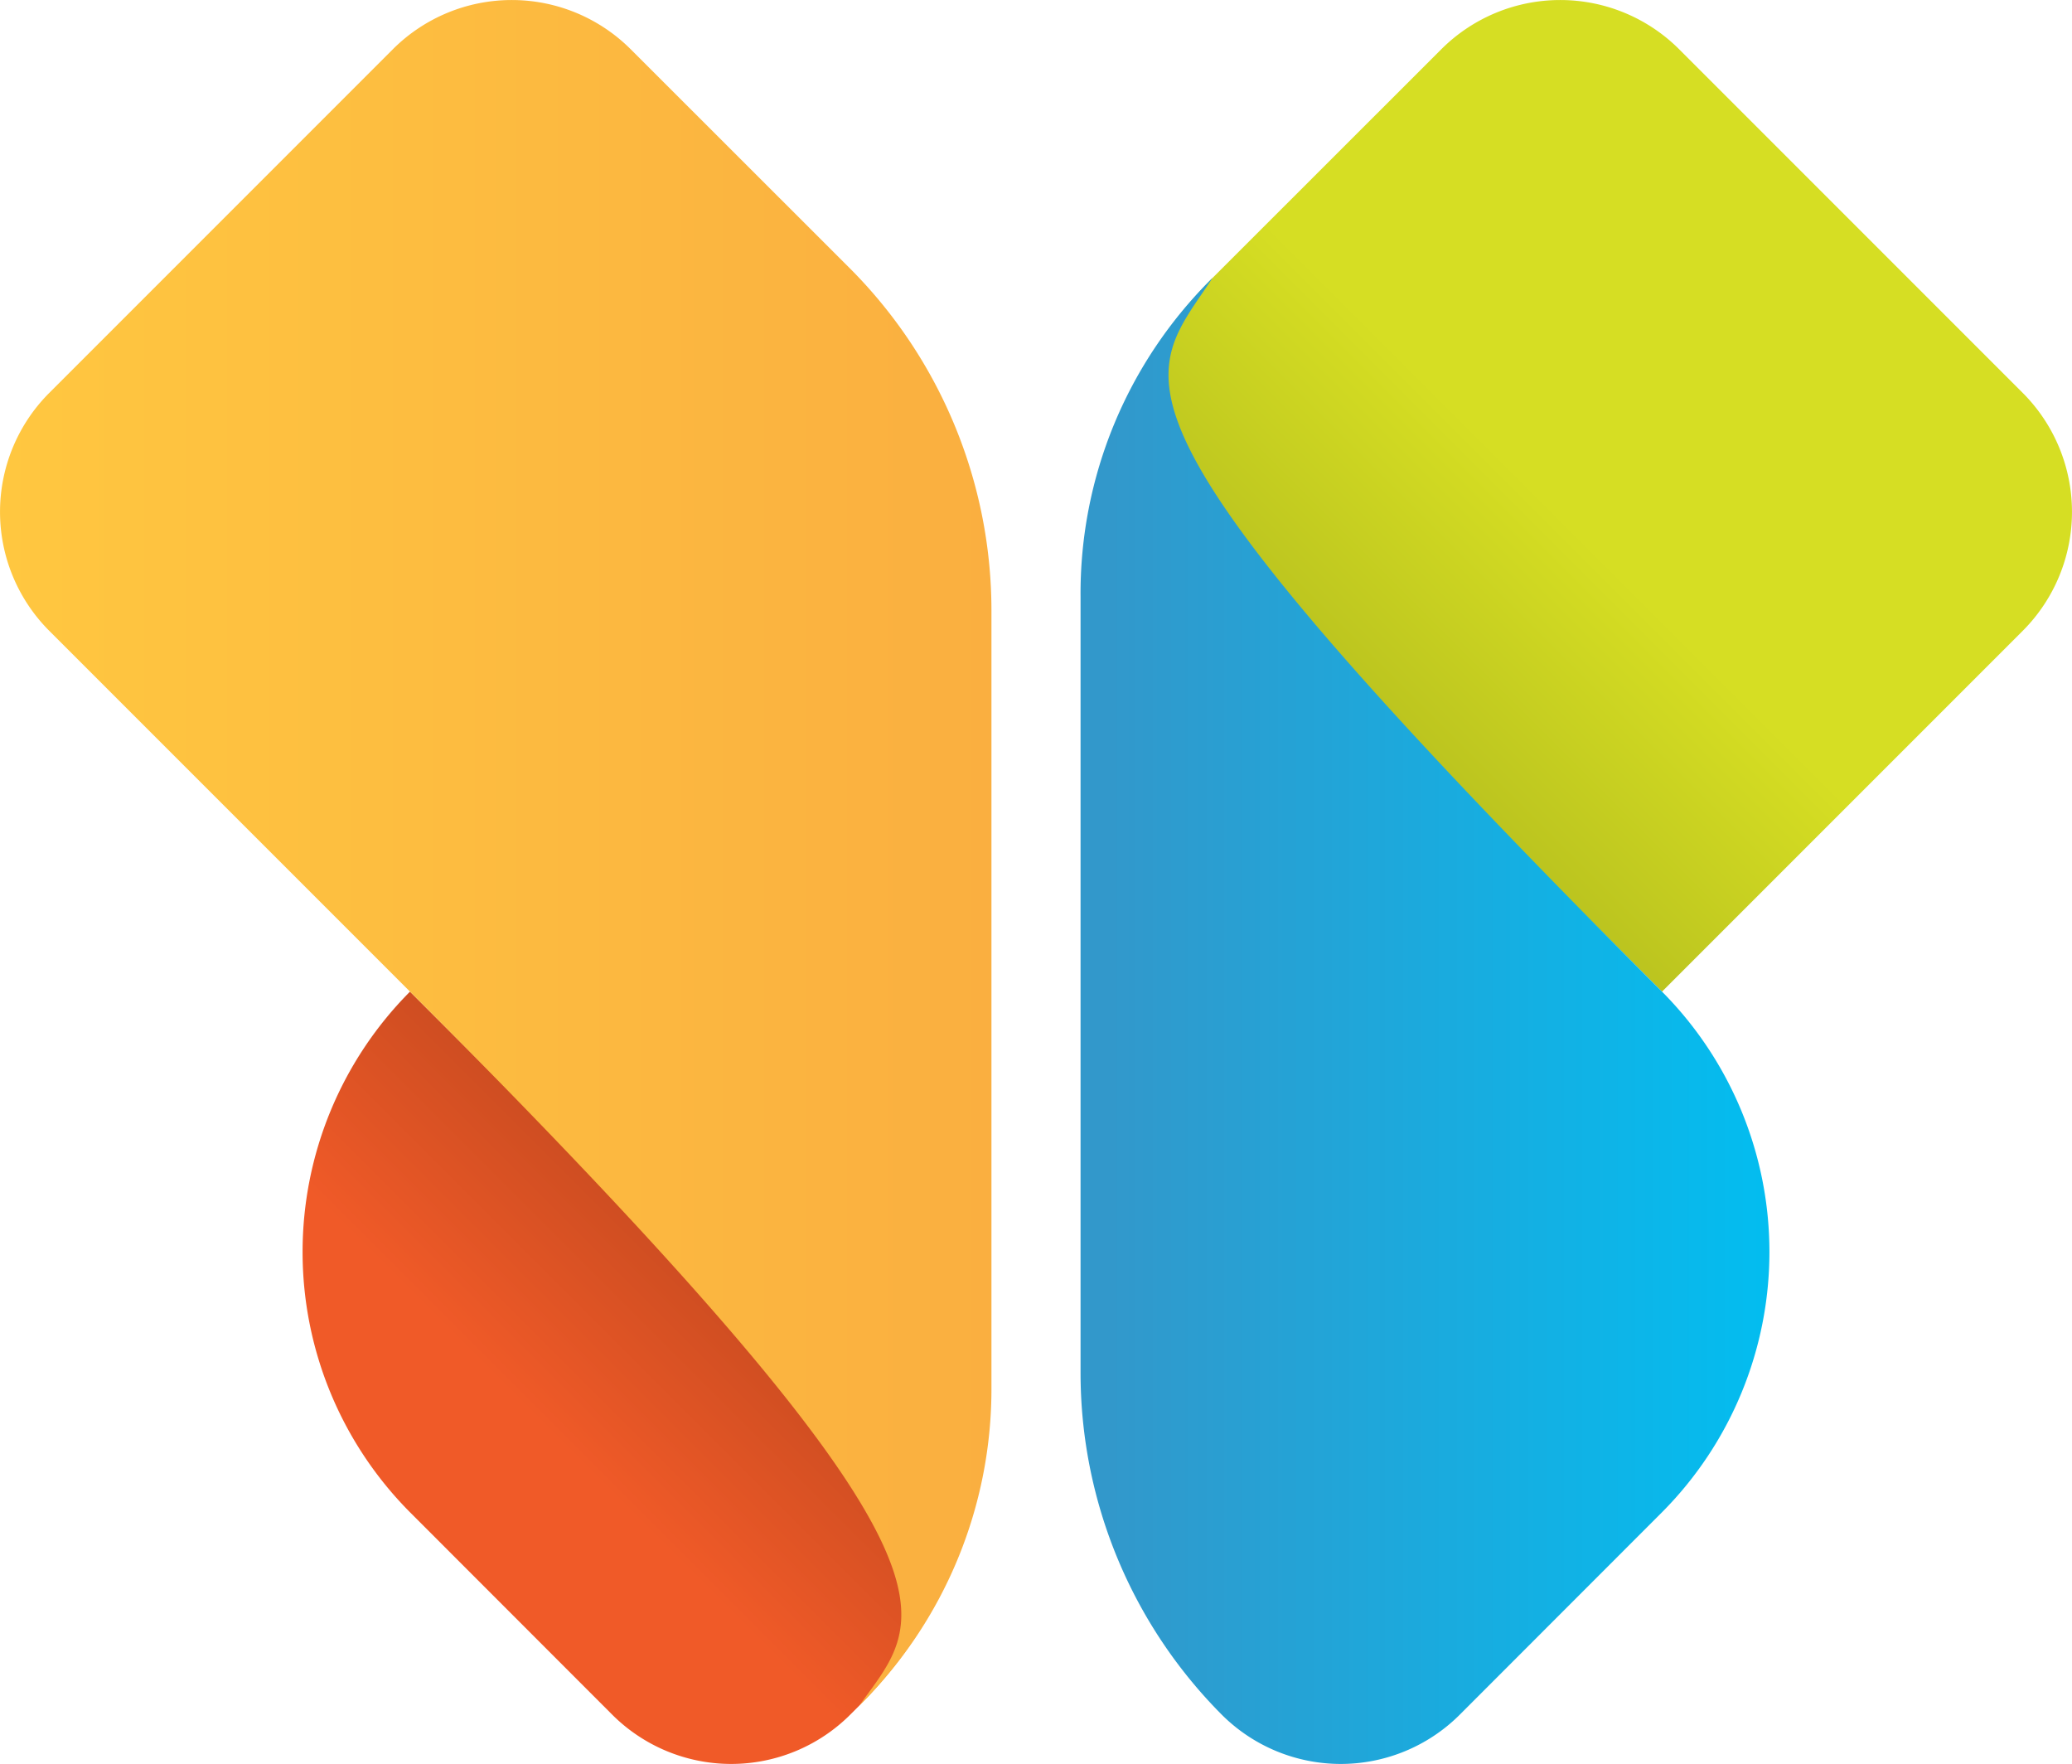
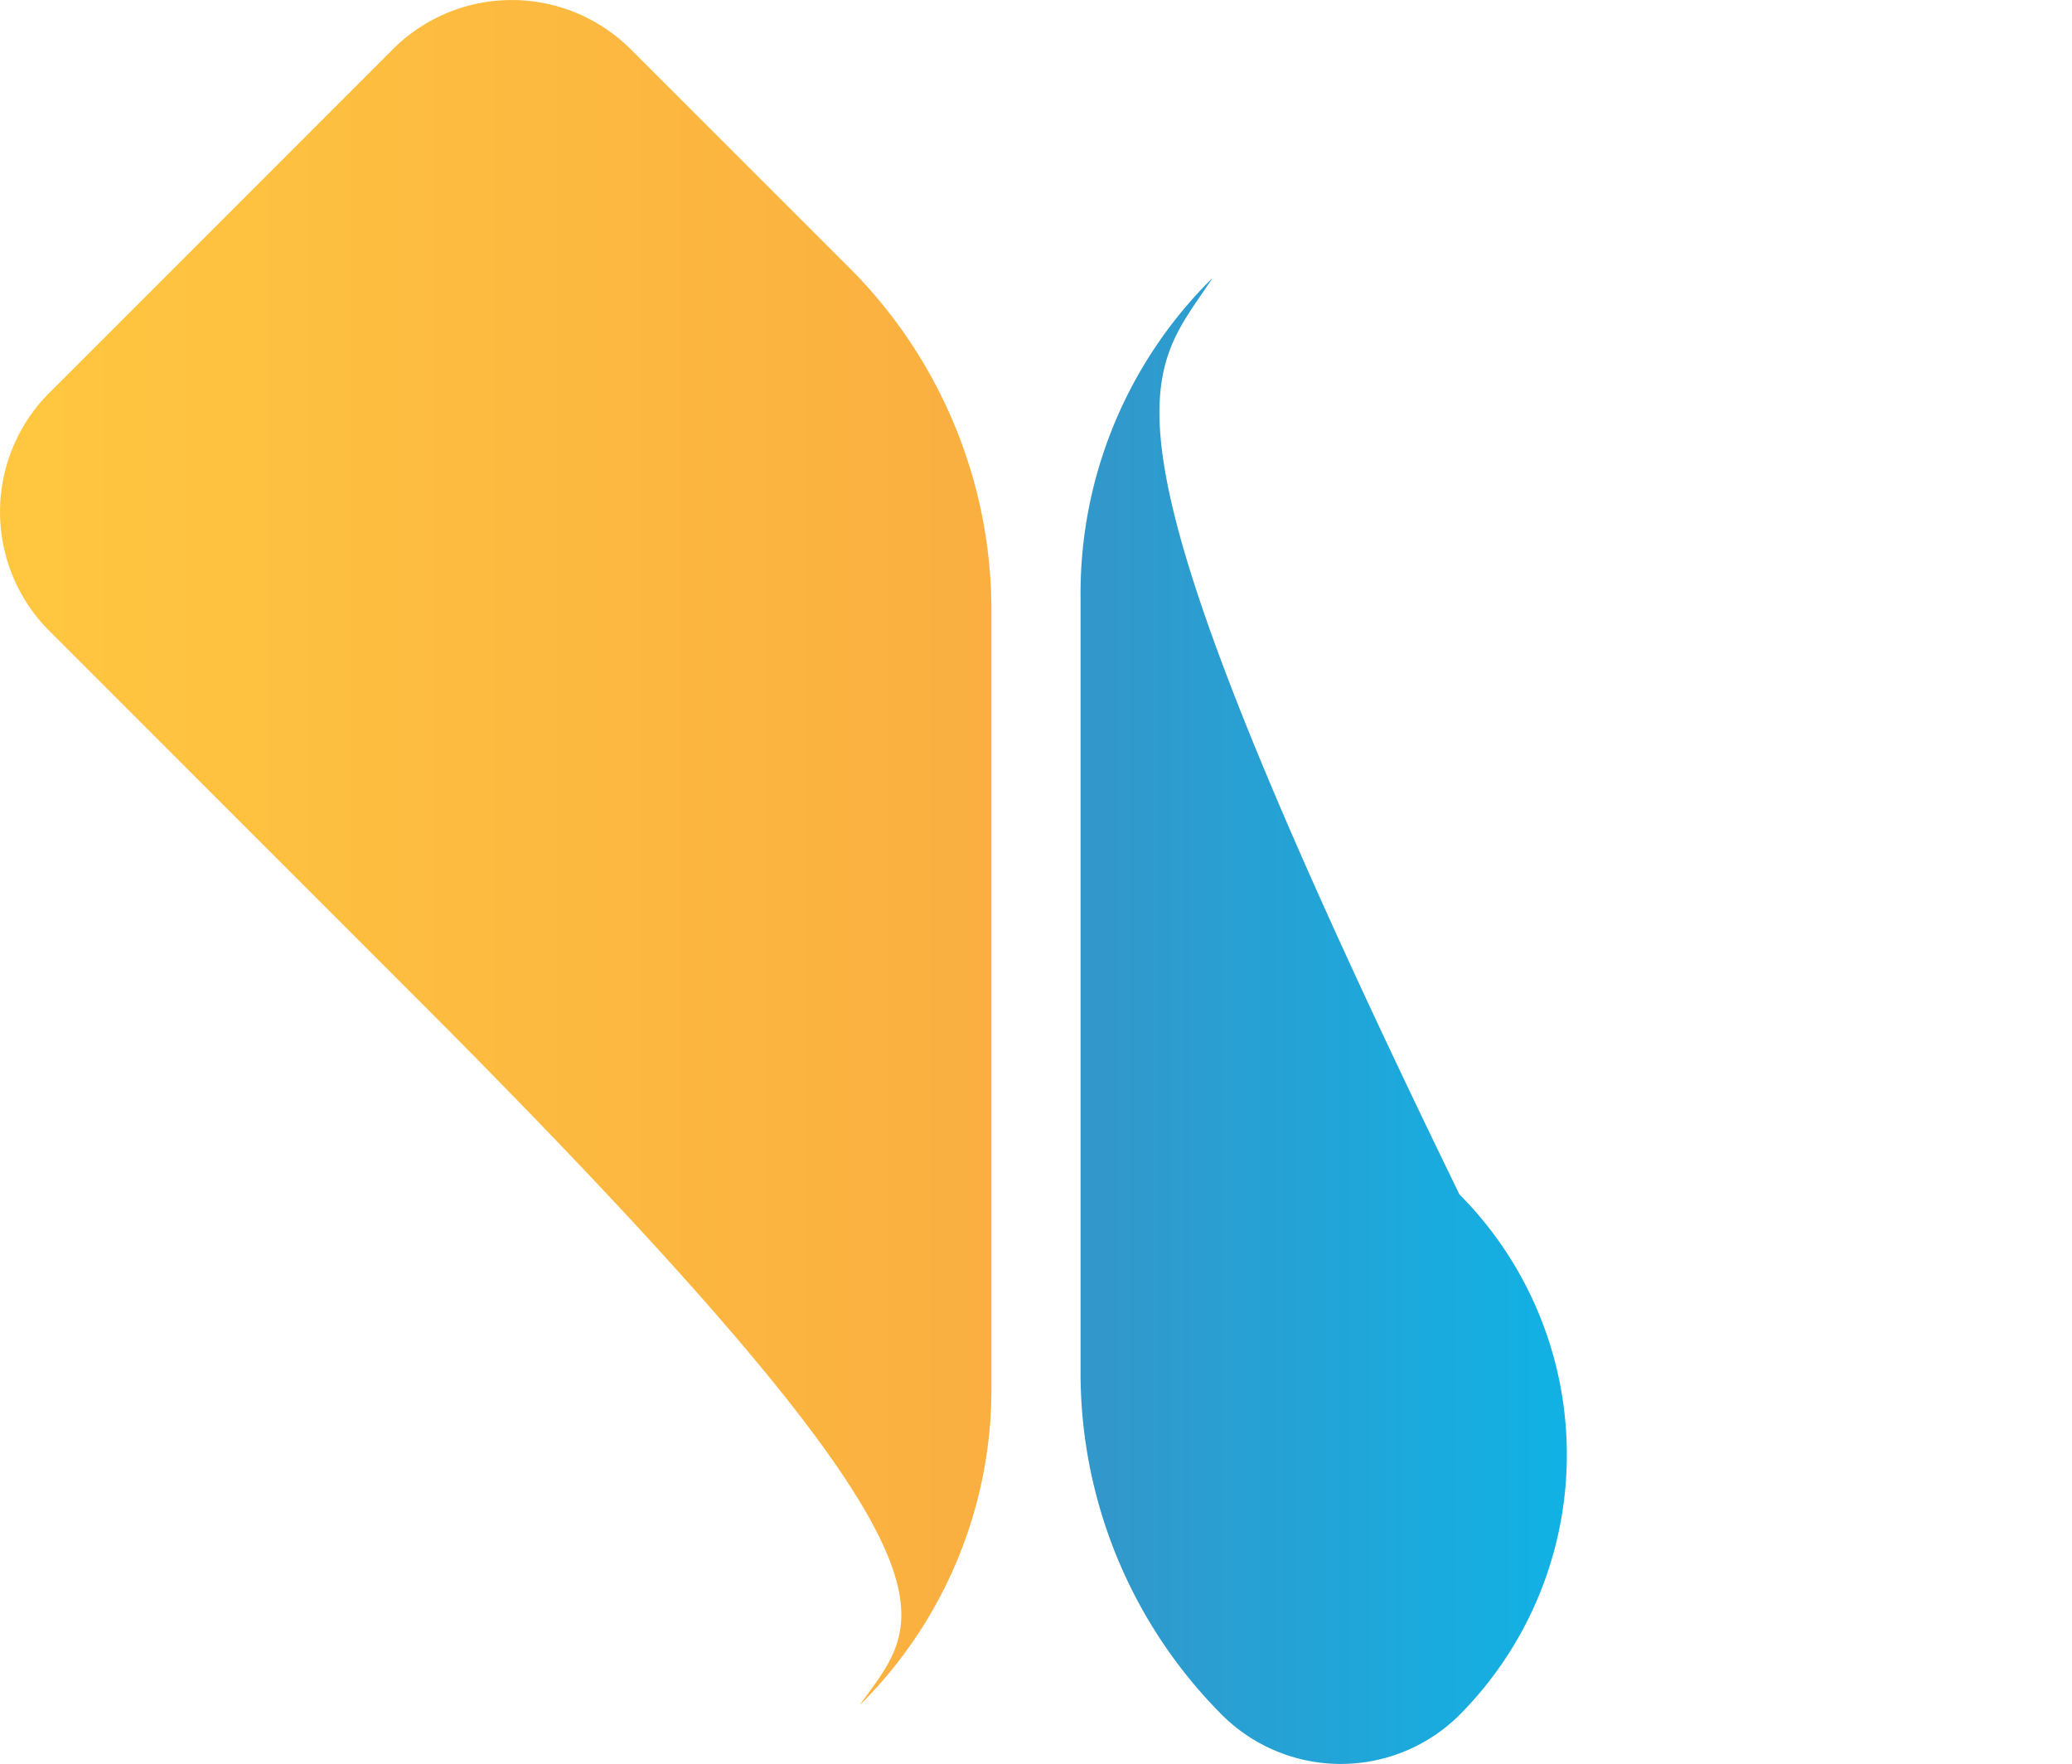
<svg xmlns="http://www.w3.org/2000/svg" viewBox="0 0 149.74 127.45">
  <defs>
    <style>.cls-1,.cls-2,.cls-3,.cls-4{fill-rule:evenodd;}.cls-1{fill:url(#linear-gradient);}.cls-2{fill:url(#linear-gradient-2);}.cls-3{fill:url(#linear-gradient-3);}.cls-4{fill:url(#linear-gradient-4);}</style>
    <linearGradient id="linear-gradient" x1="95.75" y1="53.99" x2="112.67" y2="37.07" gradientUnits="userSpaceOnUse">
      <stop offset="0" stop-color="#b5be1e" />
      <stop offset="1" stop-color="#d6de23" />
    </linearGradient>
    <linearGradient id="linear-gradient-2" x1="130.47" y1="73.77" x2="80.09" y2="73.77" gradientUnits="userSpaceOnUse">
      <stop offset="0" stop-color="#00bff2" />
      <stop offset="1" stop-color="#3298cb" />
    </linearGradient>
    <linearGradient id="linear-gradient-3" x1="52.77" y1="90.54" x2="39.75" y2="103.56" gradientUnits="userSpaceOnUse">
      <stop offset="0" stop-color="#c84b20" />
      <stop offset="1" stop-color="#f05a28" />
    </linearGradient>
    <linearGradient id="linear-gradient-4" y1="61.62" x2="71.65" y2="61.62" gradientUnits="userSpaceOnUse">
      <stop offset="0" stop-color="#ffc740" />
      <stop offset="1" stop-color="#faaf40" />
    </linearGradient>
  </defs>
  <g id="图层_2" data-name="图层 2">
    <g id="Layer_1" data-name="Layer 1">
-       <path class="cls-1" d="M146.2,28.41,121.33,3.54a12.16,12.16,0,0,0-17.15,0L87.63,20.08a32.57,32.57,0,0,0-7.45,11.65l39.93,39.92L146.2,45.56A12.16,12.16,0,0,0,146.2,28.41Z" />
-       <path class="cls-2" d="M87.63,20.08a32,32,0,0,0-9.54,23.05V99.21a35,35,0,0,0,10.23,24.71h0a12.17,12.17,0,0,0,17.15,0l14.64-14.65a26.67,26.67,0,0,0,0-37.62h0C77.67,29.21,82.75,27.54,87.63,20.08Z" />
-       <path class="cls-3" d="M29.63,71.65h0a26.67,26.67,0,0,0,0,37.62l14.64,14.65a12.17,12.17,0,0,0,17.15,0l.69-.69a32.57,32.57,0,0,0,7.45-11.65Z" />
+       <path class="cls-2" d="M87.63,20.08a32,32,0,0,0-9.54,23.05V99.21a35,35,0,0,0,10.23,24.71h0a12.17,12.17,0,0,0,17.15,0a26.67,26.67,0,0,0,0-37.62h0C77.67,29.21,82.75,27.54,87.63,20.08Z" />
      <path class="cls-4" d="M61.42,19.39,45.56,3.54a12.16,12.16,0,0,0-17.15,0L3.54,28.41a12.16,12.16,0,0,0,0,17.15L29.63,71.65C72,114,66.67,116.78,62.11,123.23a32.17,32.17,0,0,0,9.54-23V44.1A35,35,0,0,0,61.42,19.39Z" />
    </g>
  </g>
</svg>